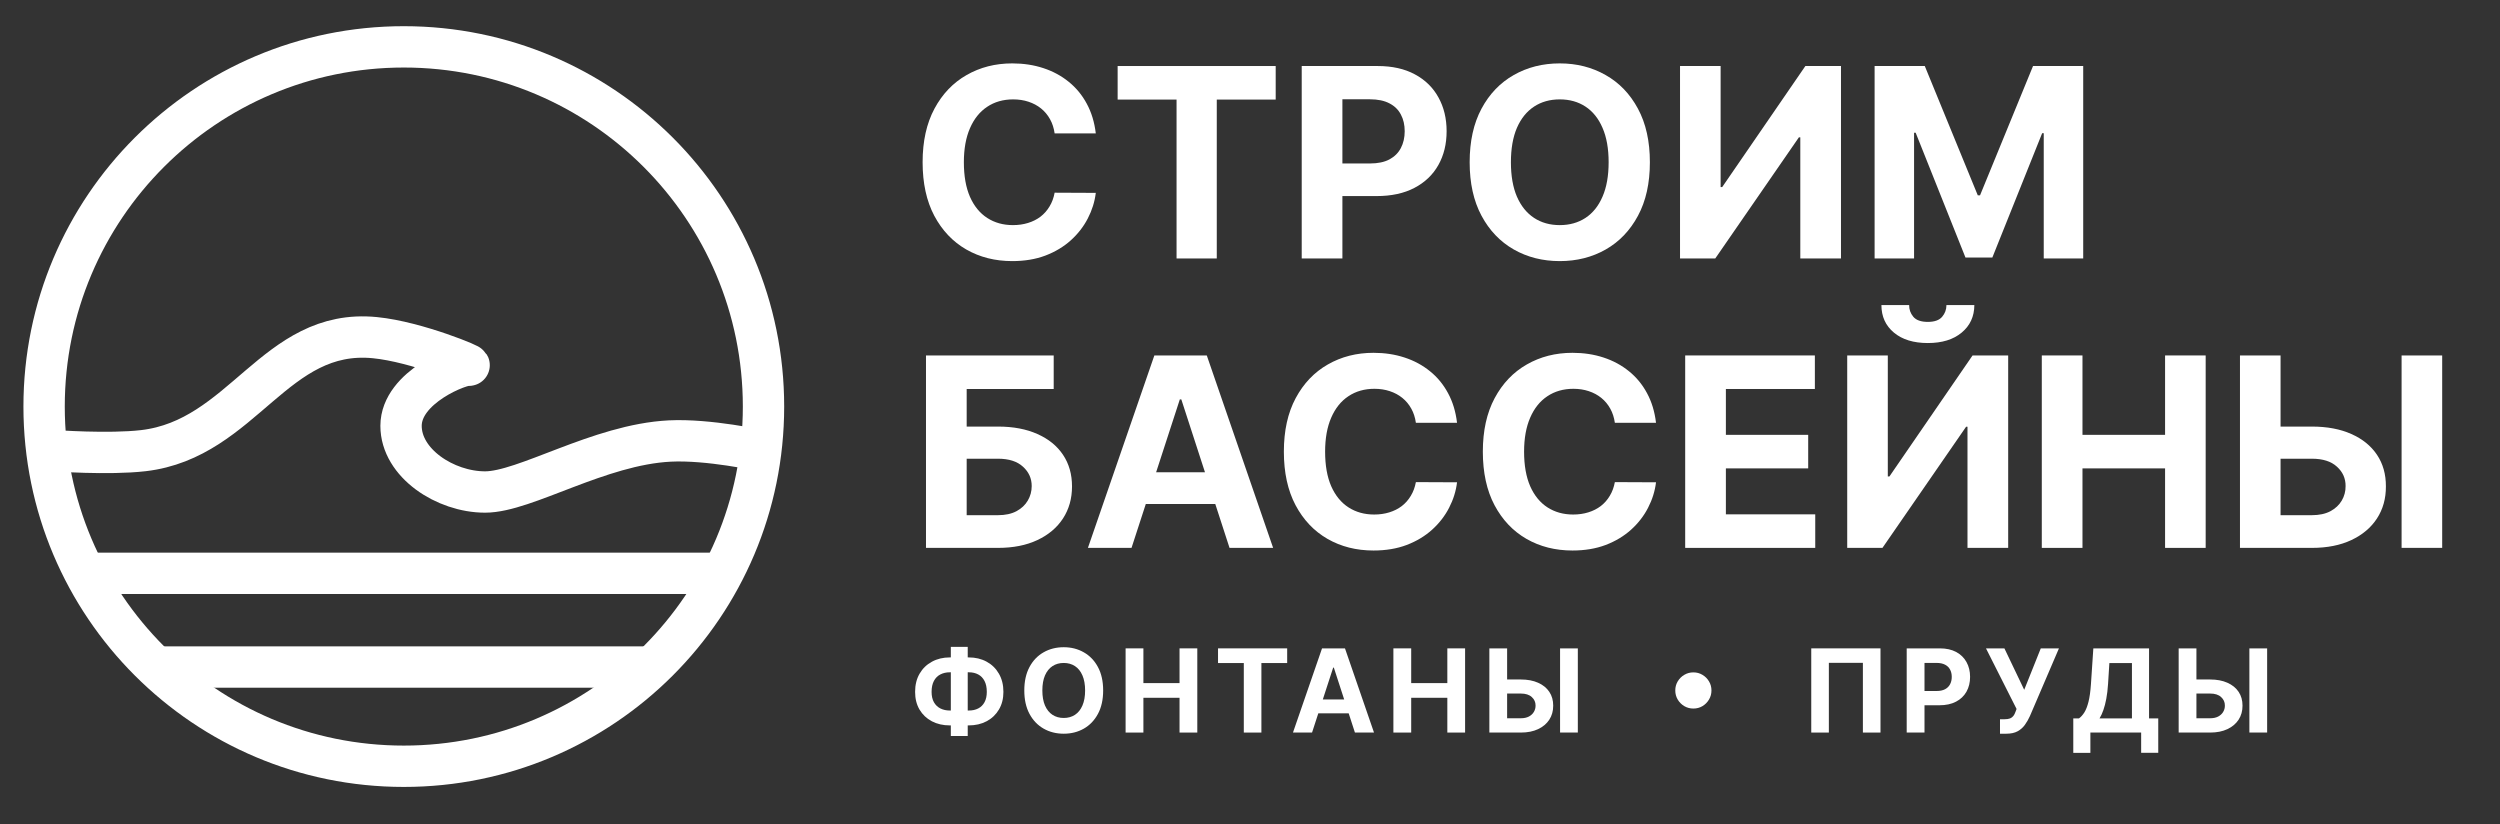
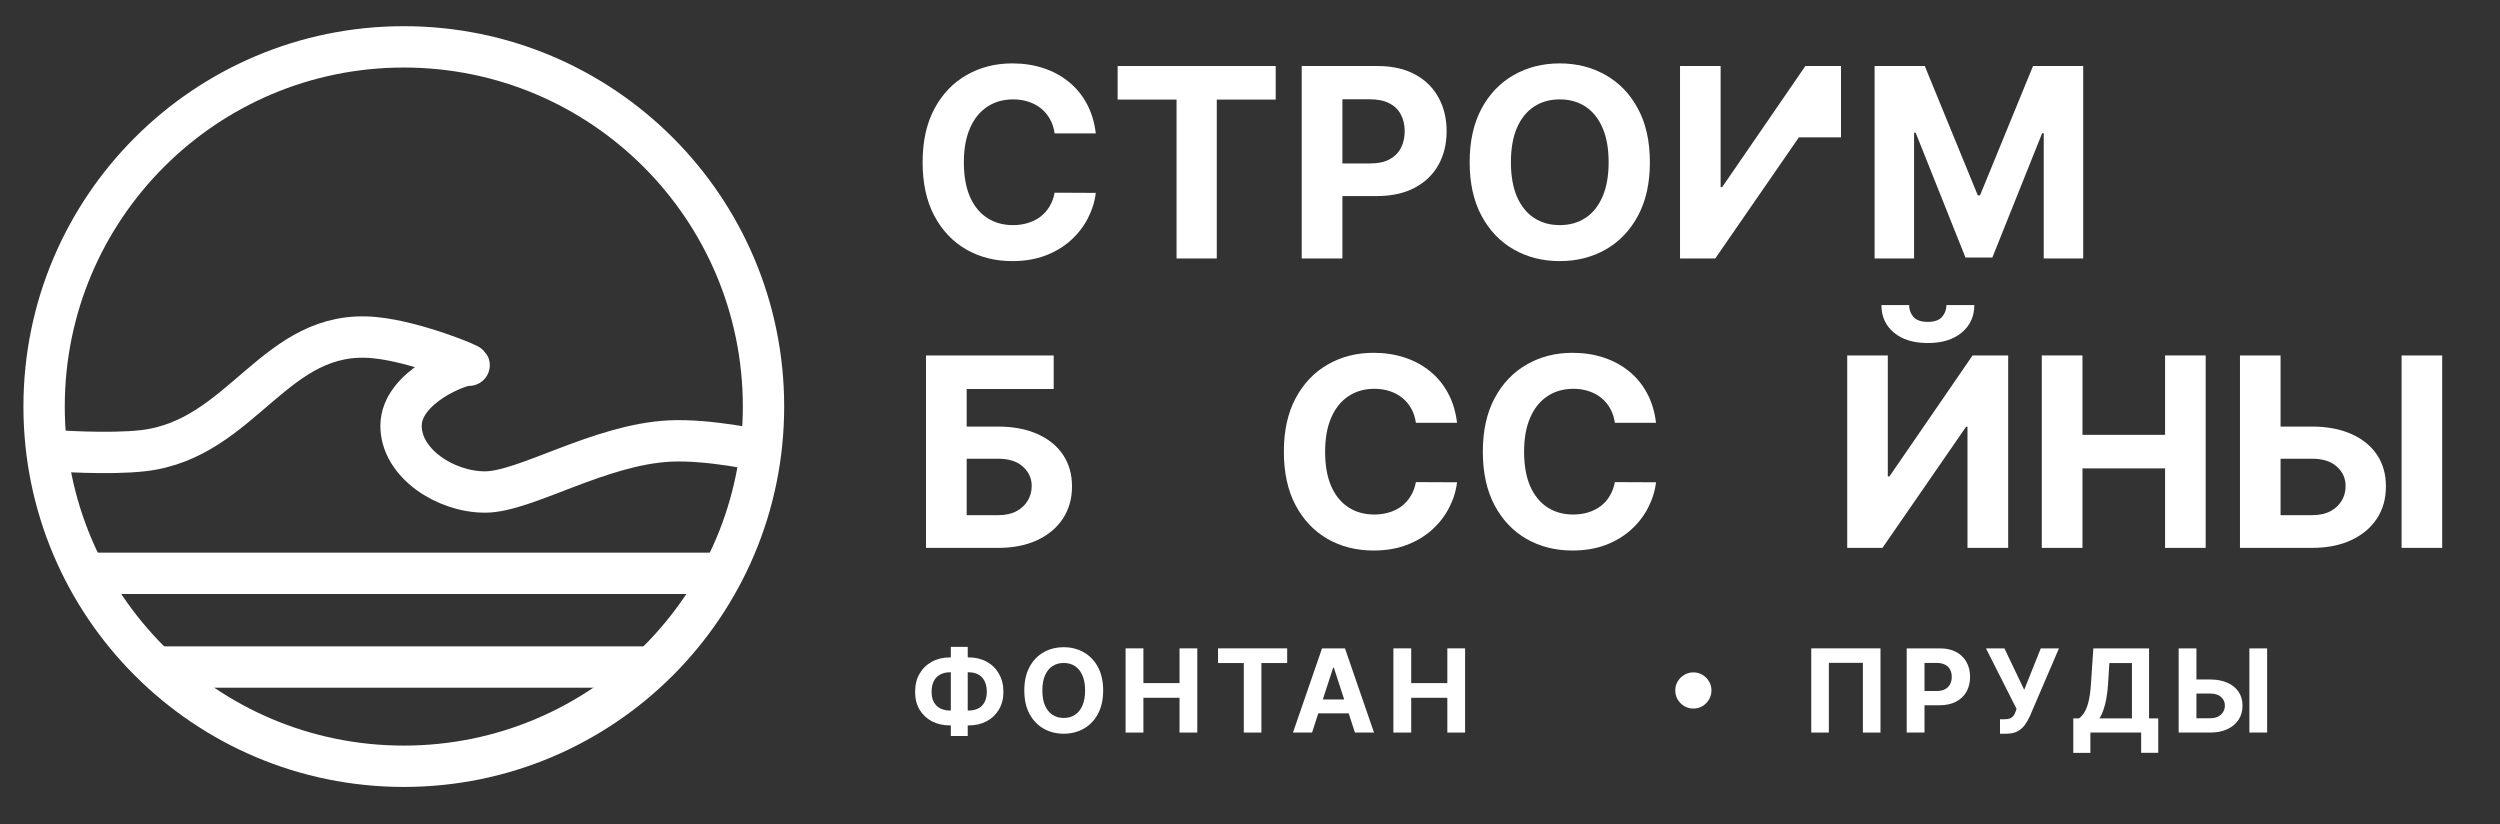
<svg xmlns="http://www.w3.org/2000/svg" width="907" height="299" viewBox="0 0 907 299" fill="none">
  <rect x="0" y="0" width="907" height="299" fill="#333333" stroke="none" />
  <path d="M58 242H236.5" stroke="white" stroke-width="15" />
  <path d="M32 208H261" stroke="white" stroke-width="15" />
  <circle cx="146.5" cy="147.5" r="130.5" stroke="white" stroke-width="15" />
  <path d="M19.5 163.5C19.5 163.5 39.393 164.965 52 163.5C88.259 159.287 99.672 118.926 136 122.5C151.363 124.012 172.5 133 170 132.5C167.5 132 145.5 140.278 145.5 154.5C145.5 168 161.5 178.5 176 178.5C190.5 178.5 217.309 161.284 243 160C257.075 159.296 276 163.5 276 163.5" stroke="white" stroke-width="15" />
  <path d="M822.104 154.761H838.74C844.286 154.761 849.058 155.659 853.058 157.455C857.081 159.227 860.183 161.739 862.365 164.989C864.547 168.239 865.626 172.068 865.604 176.477C865.626 180.864 864.547 184.739 862.365 188.102C860.183 191.443 857.081 194.057 853.058 195.943C849.058 197.83 844.286 198.773 838.74 198.773H812.66V128.955H827.388V186.909H838.74C841.399 186.909 843.638 186.432 845.456 185.477C847.274 184.5 848.649 183.216 849.581 181.625C850.535 180.011 851.001 178.25 850.979 176.341C851.001 173.568 849.956 171.227 847.842 169.318C845.751 167.386 842.717 166.42 838.74 166.42H822.104V154.761ZM886.024 128.955V198.773H871.297V128.955H886.024Z" fill="white" />
  <path d="M740.763 198.773V128.955H755.524V157.761H785.49V128.955H800.217V198.773H785.49V169.932H755.524V198.773H740.763Z" fill="white" />
  <path d="M670.169 128.955H684.896V172.864H685.476L715.646 128.955H728.567V198.773H713.805V154.83H713.294L682.953 198.773H670.169V128.955ZM706.169 110.682H716.294C716.271 114.818 714.737 118.148 711.692 120.67C708.669 123.193 704.578 124.455 699.419 124.455C694.237 124.455 690.135 123.193 687.112 120.67C684.089 118.148 682.578 114.818 682.578 110.682H692.635C692.612 112.25 693.112 113.659 694.135 114.909C695.18 116.159 696.942 116.784 699.419 116.784C701.828 116.784 703.555 116.17 704.601 114.943C705.646 113.716 706.169 112.295 706.169 110.682Z" fill="white" />
-   <path d="M611.388 198.773V128.955H658.433V141.125H626.149V157.761H656.013V169.932H626.149V186.602H658.57V198.773H611.388Z" fill="white" />
  <path d="M600.803 153.398H585.871C585.598 151.466 585.041 149.75 584.2 148.25C583.359 146.727 582.28 145.432 580.962 144.364C579.643 143.295 578.121 142.477 576.393 141.909C574.689 141.341 572.837 141.057 570.837 141.057C567.223 141.057 564.075 141.955 561.393 143.75C558.712 145.523 556.632 148.114 555.155 151.523C553.678 154.909 552.939 159.023 552.939 163.864C552.939 168.841 553.678 173.023 555.155 176.409C556.655 179.795 558.746 182.352 561.428 184.08C564.109 185.807 567.212 186.67 570.734 186.67C572.712 186.67 574.541 186.409 576.223 185.886C577.928 185.364 579.439 184.602 580.757 183.602C582.075 182.58 583.166 181.341 584.03 179.886C584.916 178.432 585.53 176.773 585.871 174.909L600.803 174.977C600.416 178.182 599.45 181.273 597.905 184.25C596.382 187.205 594.325 189.852 591.734 192.193C589.166 194.511 586.098 196.352 582.53 197.716C578.984 199.057 574.973 199.727 570.496 199.727C564.268 199.727 558.7 198.318 553.791 195.5C548.905 192.682 545.041 188.602 542.2 183.261C539.382 177.92 537.973 171.455 537.973 163.864C537.973 156.25 539.405 149.773 542.268 144.432C545.132 139.091 549.018 135.023 553.928 132.227C558.837 129.409 564.359 128 570.496 128C574.541 128 578.291 128.568 581.746 129.705C585.223 130.841 588.303 132.5 590.984 134.682C593.666 136.841 595.848 139.489 597.53 142.625C599.234 145.761 600.325 149.352 600.803 153.398Z" fill="white" />
  <path d="M528.615 153.398H513.683C513.411 151.466 512.854 149.75 512.013 148.25C511.172 146.727 510.092 145.432 508.774 144.364C507.456 143.295 505.933 142.477 504.206 141.909C502.501 141.341 500.649 141.057 498.649 141.057C495.036 141.057 491.888 141.955 489.206 143.75C486.524 145.523 484.445 148.114 482.967 151.523C481.49 154.909 480.751 159.023 480.751 163.864C480.751 168.841 481.49 173.023 482.967 176.409C484.467 179.795 486.558 182.352 489.24 184.08C491.922 185.807 495.024 186.67 498.547 186.67C500.524 186.67 502.354 186.409 504.036 185.886C505.74 185.364 507.251 184.602 508.57 183.602C509.888 182.58 510.979 181.341 511.842 179.886C512.729 178.432 513.342 176.773 513.683 174.909L528.615 174.977C528.229 178.182 527.263 181.273 525.717 184.25C524.195 187.205 522.138 189.852 519.547 192.193C516.979 194.511 513.911 196.352 510.342 197.716C506.797 199.057 502.786 199.727 498.308 199.727C492.081 199.727 486.513 198.318 481.604 195.5C476.717 192.682 472.854 188.602 470.013 183.261C467.195 177.92 465.786 171.455 465.786 163.864C465.786 156.25 467.217 149.773 470.081 144.432C472.945 139.091 476.831 135.023 481.74 132.227C486.649 129.409 492.172 128 498.308 128C502.354 128 506.104 128.568 509.558 129.705C513.036 130.841 516.115 132.5 518.797 134.682C521.479 136.841 523.661 139.489 525.342 142.625C527.047 145.761 528.138 149.352 528.615 153.398Z" fill="white" />
-   <path d="M410.516 198.773H394.697L418.8 128.955H437.822L461.891 198.773H446.072L428.584 144.909H428.038L410.516 198.773ZM409.527 171.33H446.891V182.852H409.527V171.33Z" fill="white" />
  <path d="M335.95 198.773V128.955H382.28V141.125H350.712V154.761H362.064C367.587 154.761 372.348 155.659 376.348 157.455C380.371 159.227 383.473 161.739 385.655 164.989C387.837 168.239 388.928 172.068 388.928 176.477C388.928 180.864 387.837 184.739 385.655 188.102C383.473 191.443 380.371 194.057 376.348 195.943C372.348 197.83 367.587 198.773 362.064 198.773H335.95ZM350.712 186.909H362.064C364.7 186.909 366.928 186.432 368.746 185.477C370.564 184.5 371.939 183.216 372.871 181.625C373.825 180.011 374.303 178.25 374.303 176.341C374.303 173.568 373.246 171.227 371.132 169.318C369.041 167.386 366.018 166.42 362.064 166.42H350.712V186.909Z" fill="white" />
  <path d="M680.107 23.954H698.311L717.538 70.864H718.357L737.584 23.954H755.788V93.773H741.47V48.33H740.891L722.822 93.432H713.072L695.004 48.159H694.425V93.773H680.107V23.954Z" fill="white" />
-   <path d="M609.513 23.954H624.24V67.864H624.82L654.99 23.954H667.91V93.773H653.149V49.83H652.638L622.297 93.773H609.513V23.954Z" fill="white" />
+   <path d="M609.513 23.954H624.24V67.864H624.82L654.99 23.954H667.91V93.773V49.83H652.638L622.297 93.773H609.513V23.954Z" fill="white" />
  <path d="M598.578 58.864C598.578 66.477 597.135 72.954 594.249 78.296C591.385 83.636 587.476 87.716 582.521 90.534C577.59 93.329 572.044 94.727 565.885 94.727C559.68 94.727 554.112 93.318 549.18 90.5C544.249 87.682 540.351 83.602 537.487 78.261C534.624 72.921 533.192 66.454 533.192 58.864C533.192 51.25 534.624 44.773 537.487 39.432C540.351 34.091 544.249 30.023 549.18 27.227C554.112 24.409 559.68 23 565.885 23C572.044 23 577.59 24.409 582.521 27.227C587.476 30.023 591.385 34.091 594.249 39.432C597.135 44.773 598.578 51.25 598.578 58.864ZM583.612 58.864C583.612 53.932 582.874 49.773 581.396 46.386C579.942 43 577.885 40.432 575.226 38.682C572.567 36.932 569.453 36.057 565.885 36.057C562.317 36.057 559.203 36.932 556.544 38.682C553.885 40.432 551.817 43 550.339 46.386C548.885 49.773 548.158 53.932 548.158 58.864C548.158 63.795 548.885 67.954 550.339 71.341C551.817 74.727 553.885 77.296 556.544 79.046C559.203 80.796 562.317 81.671 565.885 81.671C569.453 81.671 572.567 80.796 575.226 79.046C577.885 77.296 579.942 74.727 581.396 71.341C582.874 67.954 583.612 63.795 583.612 58.864Z" fill="white" />
  <path d="M472.263 93.773V23.954H499.808C505.104 23.954 509.615 24.966 513.342 26.989C517.07 28.989 519.91 31.773 521.865 35.341C523.842 38.886 524.831 42.977 524.831 47.614C524.831 52.25 523.831 56.341 521.831 59.886C519.831 63.432 516.933 66.193 513.138 68.171C509.365 70.148 504.797 71.136 499.433 71.136H481.876V59.307H497.047C499.888 59.307 502.229 58.818 504.07 57.841C505.933 56.841 507.32 55.466 508.229 53.716C509.16 51.943 509.626 49.909 509.626 47.614C509.626 45.295 509.16 43.273 508.229 41.545C507.32 39.795 505.933 38.443 504.07 37.489C502.206 36.511 499.842 36.023 496.979 36.023H487.024V93.773H472.263Z" fill="white" />
  <path d="M405.479 36.125V23.954H462.82V36.125H441.445V93.773H426.854V36.125H405.479Z" fill="white" />
  <path d="M397.553 48.398H382.621C382.348 46.466 381.791 44.75 380.95 43.25C380.109 41.727 379.03 40.432 377.712 39.364C376.393 38.295 374.871 37.477 373.143 36.909C371.439 36.341 369.587 36.057 367.587 36.057C363.973 36.057 360.825 36.955 358.143 38.75C355.462 40.523 353.382 43.114 351.905 46.523C350.428 49.909 349.689 54.023 349.689 58.864C349.689 63.841 350.428 68.023 351.905 71.409C353.405 74.796 355.496 77.352 358.178 79.079C360.859 80.807 363.962 81.671 367.484 81.671C369.462 81.671 371.291 81.409 372.973 80.886C374.678 80.364 376.189 79.602 377.507 78.602C378.825 77.579 379.916 76.341 380.78 74.886C381.666 73.432 382.28 71.773 382.621 69.909L397.553 69.977C397.166 73.182 396.2 76.273 394.655 79.25C393.132 82.204 391.075 84.852 388.484 87.193C385.916 89.511 382.848 91.352 379.28 92.716C375.734 94.057 371.723 94.727 367.246 94.727C361.018 94.727 355.45 93.318 350.541 90.5C345.655 87.682 341.791 83.602 338.95 78.261C336.132 72.921 334.723 66.454 334.723 58.864C334.723 51.25 336.155 44.773 339.018 39.432C341.882 34.091 345.768 30.023 350.678 27.227C355.587 24.409 361.109 23 367.246 23C371.291 23 375.041 23.568 378.496 24.704C381.973 25.841 385.053 27.5 387.734 29.682C390.416 31.841 392.598 34.489 394.28 37.625C395.984 40.761 397.075 44.352 397.553 48.398Z" fill="white" />
  <path d="M794.552 246.518H801.83C804.256 246.518 806.344 246.911 808.094 247.696C809.854 248.472 811.211 249.57 812.166 250.992C813.12 252.414 813.593 254.089 813.583 256.018C813.593 257.938 813.12 259.633 812.166 261.104C811.211 262.566 809.854 263.71 808.094 264.535C806.344 265.36 804.256 265.773 801.83 265.773H790.42V235.227H796.863V260.582H801.83C802.993 260.582 803.973 260.374 804.768 259.956C805.564 259.528 806.165 258.967 806.573 258.271C806.99 257.565 807.194 256.794 807.184 255.959C807.194 254.746 806.737 253.722 805.812 252.886C804.897 252.041 803.57 251.619 801.83 251.619H794.552V246.518ZM822.517 235.227V265.773H816.074V235.227H822.517Z" fill="white" />
  <path d="M752.186 273.141V260.627H754.259C754.965 260.12 755.611 259.404 756.198 258.479C756.784 257.545 757.287 256.257 757.704 254.616C758.122 252.966 758.42 250.808 758.599 248.143L759.464 235.227H779.674V260.627H783.014V273.111H776.81V265.773H758.39V273.141H752.186ZM761.716 260.627H773.469V240.552H765.281L764.804 248.143C764.674 250.162 764.461 251.952 764.162 253.513C763.874 255.074 763.521 256.441 763.103 257.614C762.696 258.778 762.233 259.782 761.716 260.627Z" fill="white" />
  <path d="M725.6 266.19V260.94H727.255C728.08 260.94 728.747 260.841 729.254 260.642C729.761 260.433 730.164 260.13 730.462 259.732C730.77 259.325 731.029 258.817 731.237 258.211L731.61 257.212L720.514 235.227H727.196L734.384 250.261L740.395 235.227H746.987L736.458 259.777C735.951 260.911 735.349 261.964 734.653 262.939C733.967 263.913 733.087 264.699 732.013 265.295C730.939 265.892 729.567 266.19 727.897 266.19H725.6Z" fill="white" />
  <path d="M691.75 265.773V235.227H703.801C706.118 235.227 708.092 235.67 709.722 236.555C711.353 237.43 712.596 238.648 713.451 240.209C714.316 241.76 714.749 243.55 714.749 245.578C714.749 247.607 714.311 249.396 713.436 250.947C712.561 252.499 711.293 253.707 709.633 254.572C707.982 255.437 705.984 255.869 703.637 255.869H695.956V250.694H702.593C703.836 250.694 704.86 250.48 705.666 250.053C706.481 249.615 707.087 249.014 707.485 248.248C707.893 247.472 708.097 246.582 708.097 245.578C708.097 244.564 707.893 243.679 707.485 242.923C707.087 242.158 706.481 241.566 705.666 241.148C704.85 240.721 703.816 240.507 702.563 240.507H698.208V265.773H691.75Z" fill="white" />
  <path d="M682.242 235.227V265.773H675.858V240.477H663.509V265.773H657.125V235.227H682.242Z" fill="white" />
  <path d="M614.356 257.062C613.152 257.062 612.054 256.769 611.059 256.183C610.065 255.586 609.27 254.79 608.673 253.796C608.086 252.802 607.793 251.703 607.793 250.5C607.793 249.287 608.086 248.188 608.673 247.204C609.27 246.21 610.065 245.419 611.059 244.832C612.054 244.236 613.152 243.938 614.356 243.938C615.569 243.938 616.667 244.236 617.652 244.832C618.646 245.419 619.437 246.21 620.023 247.204C620.62 248.188 620.918 249.287 620.918 250.5C620.918 251.703 620.62 252.802 620.023 253.796C619.437 254.79 618.646 255.586 617.652 256.183C616.667 256.769 615.569 257.062 614.356 257.062Z" fill="white" />
-   <path d="M544.471 246.518H551.749C554.176 246.518 556.264 246.911 558.014 247.696C559.774 248.472 561.131 249.57 562.085 250.992C563.04 252.414 563.512 254.089 563.502 256.018C563.512 257.938 563.04 259.633 562.085 261.104C561.131 262.566 559.774 263.71 558.014 264.535C556.264 265.36 554.176 265.773 551.749 265.773H540.34V235.227H546.783V260.582H551.749C552.913 260.582 553.892 260.374 554.688 259.956C555.483 259.528 556.085 258.967 556.492 258.271C556.91 257.565 557.114 256.794 557.104 255.959C557.114 254.746 556.656 253.722 555.732 252.886C554.817 252.041 553.49 251.619 551.749 251.619H544.471V246.518ZM572.436 235.227V265.773H565.993V235.227H572.436Z" fill="white" />
  <path d="M505.524 265.773V235.227H511.983V247.83H525.093V235.227H531.536V265.773H525.093V253.155H511.983V265.773H505.524Z" fill="white" />
  <path d="M476.011 265.773H469.091L479.636 235.227H487.958L498.488 265.773H491.567L483.916 242.207H483.678L476.011 265.773ZM475.579 253.766H491.925V258.808H475.579V253.766Z" fill="white" />
  <path d="M441.901 240.552V235.227H466.987V240.552H457.636V265.773H451.252V240.552H441.901Z" fill="white" />
  <path d="M408.368 265.773V235.227H414.826V247.83H427.936V235.227H434.38V265.773H427.936V253.155H414.826V265.773H408.368Z" fill="white" />
  <path d="M400.224 250.5C400.224 253.831 399.593 256.665 398.33 259.001C397.077 261.338 395.367 263.123 393.199 264.356C391.042 265.579 388.616 266.19 385.921 266.19C383.207 266.19 380.77 265.574 378.613 264.341C376.455 263.108 374.75 261.323 373.497 258.987C372.244 256.65 371.618 253.821 371.618 250.5C371.618 247.169 372.244 244.335 373.497 241.999C374.75 239.662 376.455 237.882 378.613 236.659C380.77 235.426 383.207 234.81 385.921 234.81C388.616 234.81 391.042 235.426 393.199 236.659C395.367 237.882 397.077 239.662 398.33 241.999C399.593 244.335 400.224 247.169 400.224 250.5ZM393.677 250.5C393.677 248.342 393.354 246.523 392.707 245.041C392.071 243.56 391.171 242.436 390.008 241.67C388.844 240.905 387.482 240.522 385.921 240.522C384.36 240.522 382.998 240.905 381.834 241.67C380.671 242.436 379.766 243.56 379.12 245.041C378.484 246.523 378.165 248.342 378.165 250.5C378.165 252.658 378.484 254.477 379.12 255.959C379.766 257.44 380.671 258.564 381.834 259.33C382.998 260.095 384.36 260.478 385.921 260.478C387.482 260.478 388.844 260.095 390.008 259.33C391.171 258.564 392.071 257.44 392.707 255.959C393.354 254.477 393.677 252.658 393.677 250.5Z" fill="white" />
  <path d="M344.618 238.509H351.449C353.895 238.509 356.063 239.026 357.952 240.06C359.851 241.094 361.337 242.55 362.411 244.43C363.495 246.299 364.037 248.496 364.037 251.022C364.037 253.468 363.495 255.601 362.411 257.42C361.337 259.24 359.851 260.657 357.952 261.671C356.063 262.675 353.895 263.178 351.449 263.178H344.618C342.162 263.178 339.984 262.68 338.085 261.686C336.186 260.682 334.695 259.27 333.611 257.45C332.537 255.631 332 253.483 332 251.007C332 248.482 332.542 246.284 333.626 244.415C334.719 242.536 336.216 241.084 338.115 240.06C340.014 239.026 342.182 238.509 344.618 238.509ZM344.618 243.908C343.305 243.908 342.147 244.171 341.143 244.698C340.148 245.215 339.373 246.001 338.816 247.055C338.259 248.109 337.981 249.426 337.981 251.007C337.981 252.518 338.264 253.776 338.831 254.781C339.408 255.785 340.193 256.536 341.188 257.033C342.182 257.53 343.325 257.778 344.618 257.778H351.494C352.796 257.778 353.935 257.525 354.909 257.018C355.893 256.511 356.654 255.755 357.191 254.751C357.738 253.746 358.011 252.504 358.011 251.022C358.011 249.441 357.738 248.124 357.191 247.07C356.654 246.016 355.893 245.225 354.909 244.698C353.935 244.171 352.796 243.908 351.494 243.908H344.618ZM351.091 234.69V267.026H344.961V234.69H351.091Z" fill="white" />
</svg>